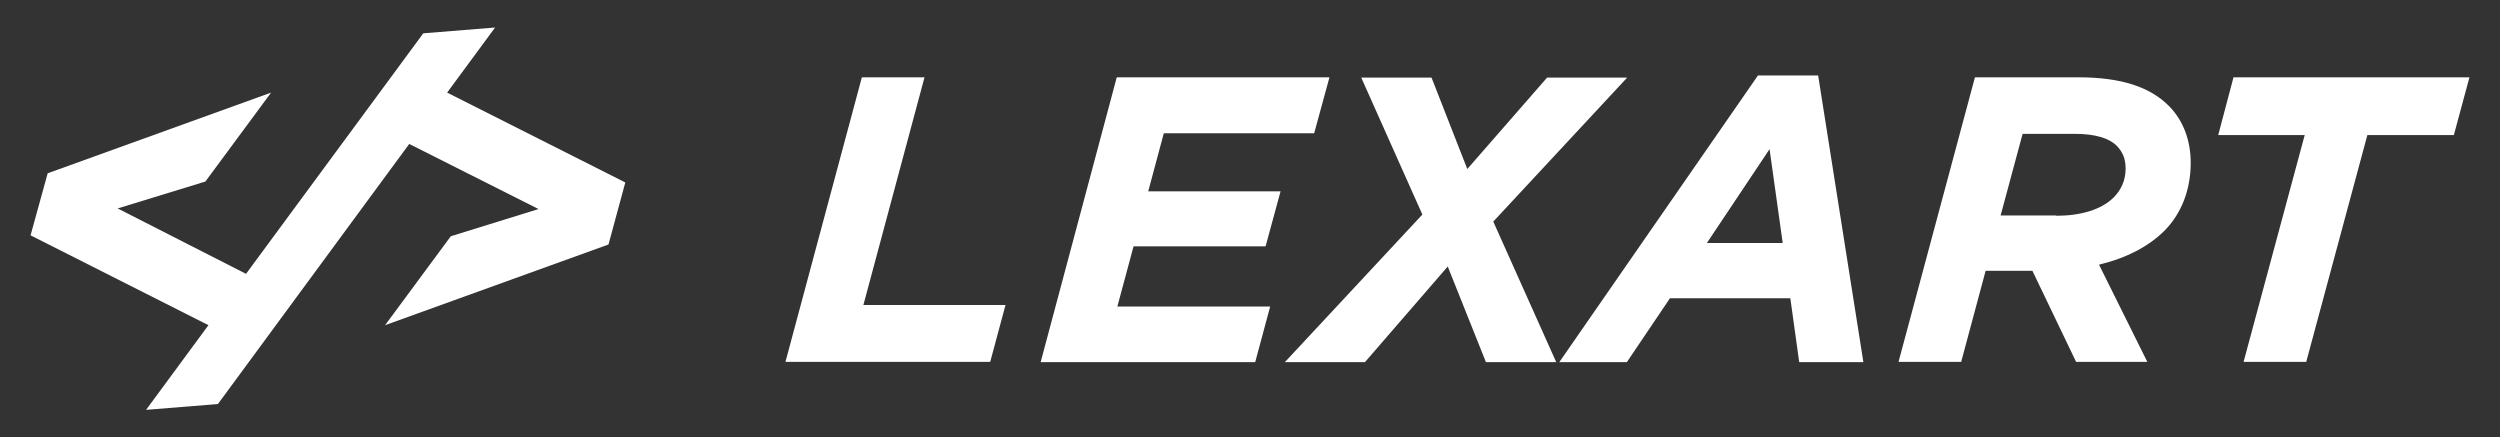
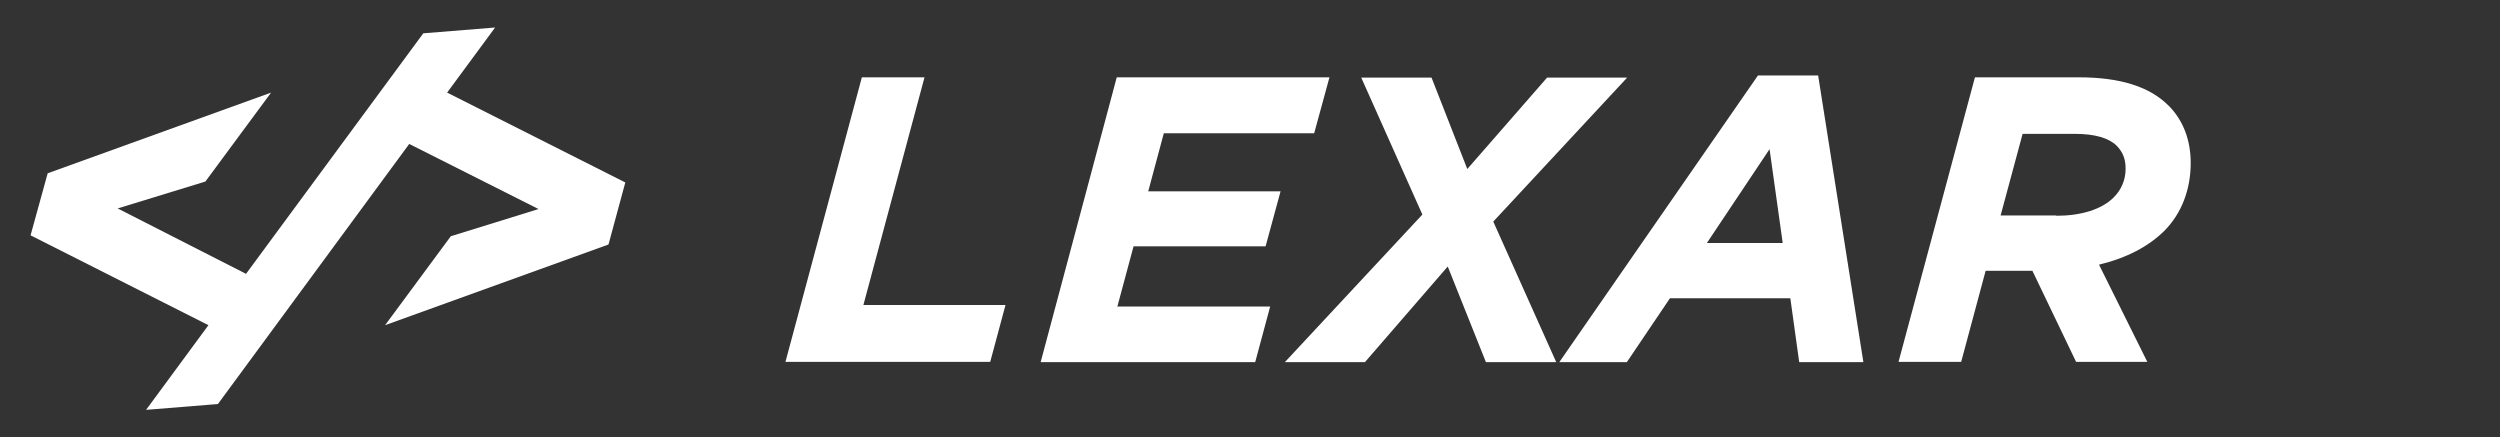
<svg xmlns="http://www.w3.org/2000/svg" version="1.1" id="Capa_1" x="0px" y="0px" viewBox="0 0 818 143.1" style="enable-background:new 0 0 818 143.1;" xml:space="preserve">
  <rect x="0" y="0" width="818" height="143.1" fill="#333333" stroke="none" />
  <style type="text/css">
	.st0{fill:#FFFFFF;}
</style>
  <g>
    <g>
      <g>
        <path class="st0" d="M282,25.3h20.5l-20,74.5H329l-5,18.6H257L282,25.3z" />
      </g>
      <g>
        <path class="st0" d="M365.4,25.3h69.6L430,43.6h-49.2l-5.1,19H419l-4.9,18h-43.2l-5.3,19.7h50l-4.9,18.2h-70.2L365.4,25.3z" />
      </g>
      <g>
        <path class="st0" d="M465.4,70.2l-20-44.8h23l11.7,29.9l26.1-29.9h26.2l-43.8,47.1l20.6,46h-23l-12.5-31.3l-27.1,31.3h-26.2     L465.4,70.2z" />
      </g>
      <g>
        <path class="st0" d="M575.2,24.7h19.7l14.8,93.8h-21l-2.9-20.9h-39.4l-14.1,20.9h-22.1L575.2,24.7z M583.3,79.5l-4.3-30.7     l-20.5,30.7H583.3z" />
      </g>
      <g>
        <path class="st0" d="M646.2,25.3h33.9c13.8,0,23.3,3.1,29.5,9.3c4.7,4.7,7.2,11.2,7.2,18.7c0,8.9-3.1,16.6-8.5,22.1     c-5.2,5.2-12.4,9-21.5,11.2l15.8,31.8h-23.3L665,88.6h-15.3l-8,29.8h-20.5L646.2,25.3z M672.8,70.6c8,0,14.8-2,18.8-6     c2.4-2.4,3.9-5.6,3.9-9.4c0-3.2-0.9-5.4-2.9-7.5c-2.5-2.5-7.1-3.9-13.6-3.9h-17.2l-7.2,26.7H672.8z" />
      </g>
      <g>
-         <path class="st0" d="M754.1,44.2h-28.3l5-18.9H808l-5.1,18.9h-28.3l-20,74.2h-20.5L754.1,44.2z" />
-       </g>
+         </g>
    </g>
    <g>
      <g>
        <polygon class="st0" points="146.3,30.3 162,9 138.5,10.9 80.5,89.6 38.5,68.2 67.2,59.4 88.7,30.3 15.6,56.7 10,77 68.2,106.4      47.8,134.1 71.3,132.2 133.9,47.1 176.2,68.4 147.5,77.3 126,106.4 199.1,80 204.6,59.7    " />
      </g>
    </g>
  </g>
</svg>